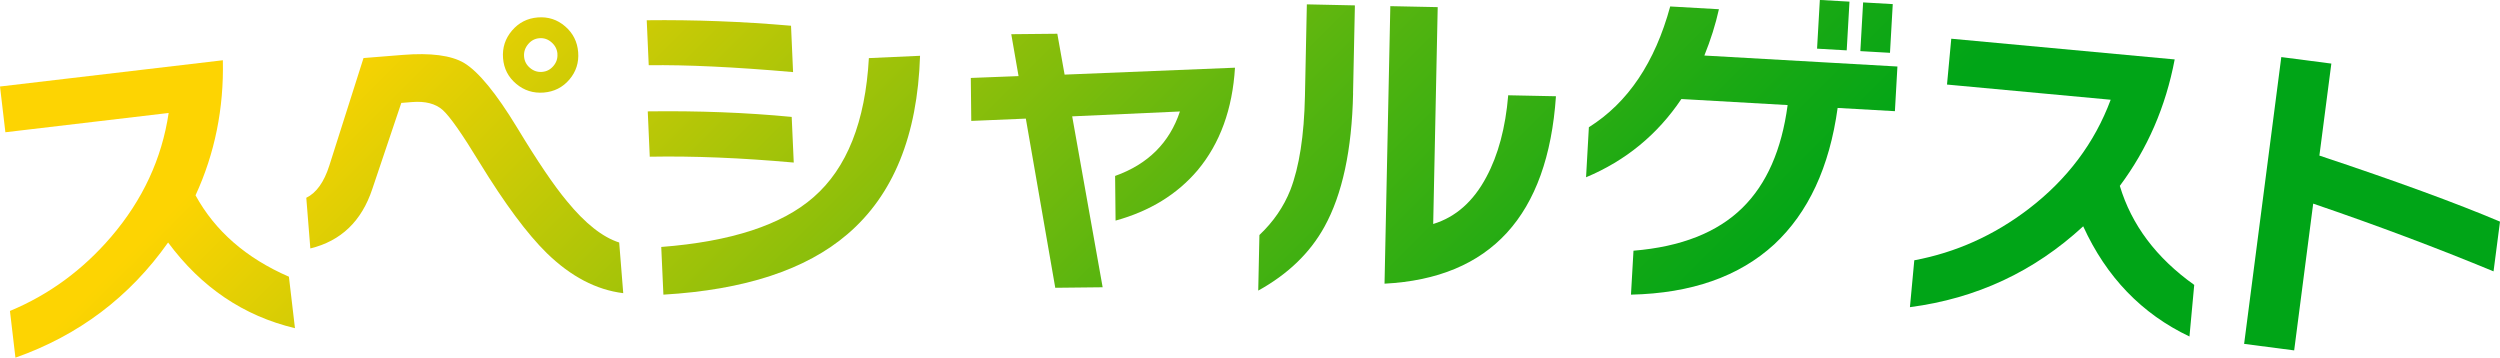
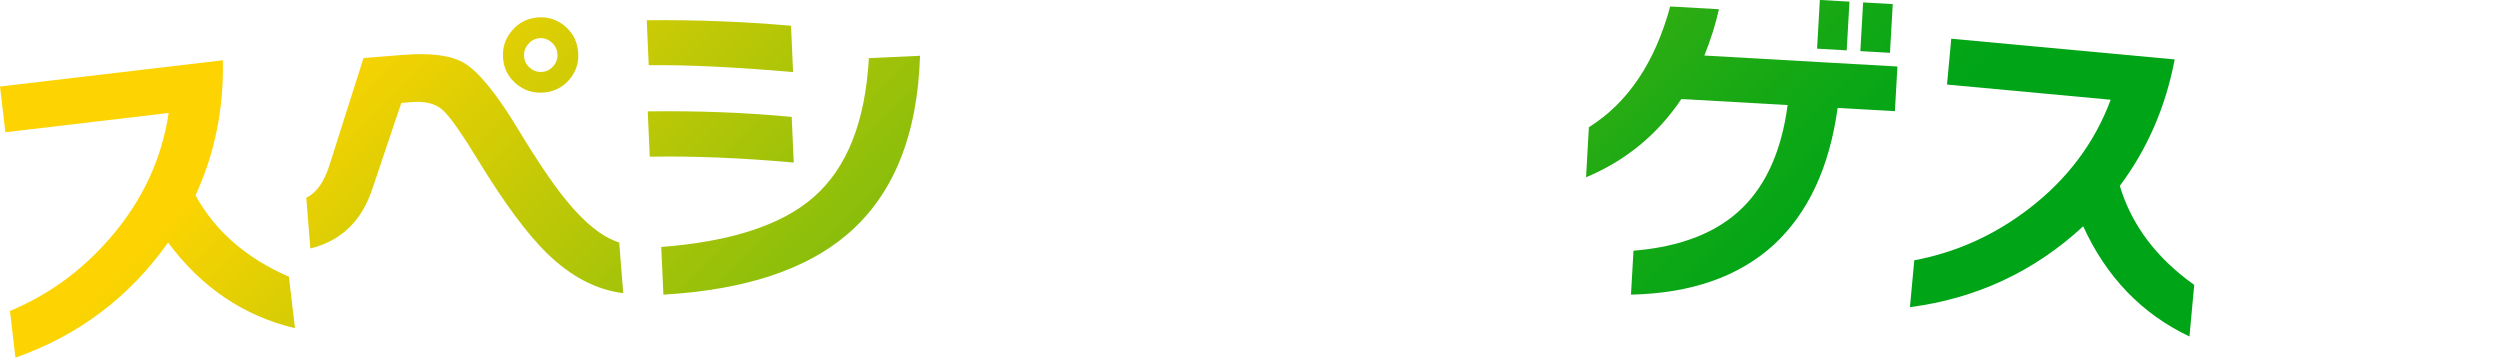
<svg xmlns="http://www.w3.org/2000/svg" id="_レイヤー_2" data-name="レイヤー 2" viewBox="0 0 487.53 69.76">
  <defs>
    <style>
      .cls-1 {
        fill: url(#_名称未設定グラデーション_44);
      }
    </style>
    <linearGradient id="_名称未設定グラデーション_44" data-name="名称未設定グラデーション 44" x1="102.83" y1="-85.96" x2="363.98" y2="175.2" gradientUnits="userSpaceOnUse">
      <stop offset=".11" stop-color="#fdd402" />
      <stop offset=".24" stop-color="#c2c906" />
      <stop offset=".48" stop-color="#5ab50f" />
      <stop offset=".65" stop-color="#19a914" />
      <stop offset=".73" stop-color="#00a517" />
    </linearGradient>
  </defs>
  <g id="sp">
    <g id="gest-name_sp">
      <g>
        <path class="cls-1" d="M57.52,64c-10.01-2.39-18.26-7.96-24.74-16.71-7.5,10.62-17.42,18.1-29.77,22.46l-1.07-9.11c7.62-3.17,14.19-7.99,19.73-14.45,6.16-7.2,9.9-15.25,11.22-24.16L1.05,25.79l-1.05-8.92,43.46-5.12c.21,9.39-1.57,18.18-5.33,26.34,3.81,6.96,9.88,12.25,18.21,15.87l1.18,10.04Z" />
        <path class="cls-1" d="M121.53,57.17c-5.26-.65-10.22-3.25-14.9-7.81-3.81-3.74-8.18-9.62-13.09-17.63-3.43-5.64-5.84-9.07-7.23-10.3-1.39-1.22-3.36-1.73-5.93-1.53l-2.12.17-5.66,16.8c-2.08,6.26-6.1,10.12-12.08,11.58l-.79-9.88c1.97-.96,3.47-3.06,4.5-6.3l6.66-20.95,7.62-.61c5.48-.44,9.48.08,12,1.57,2.8,1.69,6.26,5.9,10.36,12.65,3.95,6.53,7.18,11.3,9.69,14.3,3.55,4.34,6.95,7.03,10.19,8.06l.79,9.88ZM112.75,10.17c.16,2.03-.41,3.81-1.71,5.34-1.3,1.53-2.97,2.37-5,2.54-2.03.16-3.83-.4-5.37-1.7-1.55-1.3-2.41-2.96-2.57-5-.16-2.03.42-3.82,1.74-5.38,1.32-1.55,3-2.41,5.03-2.57,2.03-.16,3.81.42,5.34,1.74,1.53,1.32,2.38,3,2.54,5.03ZM108.71,10.5c-.07-.88-.45-1.63-1.15-2.24-.69-.61-1.48-.88-2.37-.81-.88.07-1.62.46-2.21,1.18-.59.71-.85,1.51-.78,2.4.07.88.45,1.62,1.15,2.21.69.59,1.48.85,2.36.78.88-.07,1.62-.45,2.21-1.15.59-.69.85-1.48.78-2.36Z" />
        <path class="cls-1" d="M154.66,14.06c-11.45-1-20.83-1.44-28.15-1.34l-.39-8.77c9.31-.11,18.69.25,28.14,1.07l.4,9.04ZM154.79,31.7c-10.29-.92-19.65-1.3-28.08-1.14l-.39-8.84c9.89-.13,19.25.23,28.07,1.08l.4,8.9ZM179.42,10.89c-.5,15.56-5.22,27.15-14.16,34.78-8.08,6.93-20.04,10.86-35.89,11.79l-.42-9.3c13.62-1.05,23.53-4.29,29.72-9.72,6.49-5.66,10.08-14.7,10.77-27.11l9.97-.45Z" />
-         <path class="cls-1" d="M240.84,13.18c-.49,8.12-2.93,14.8-7.3,20.03-3.99,4.7-9.32,7.97-15.99,9.81l-.09-8.71c6.4-2.28,10.62-6.48,12.64-12.57l-21.01.95,5.94,33.33-9.24.1-5.74-32.99-10.64.45-.09-8.38,9.31-.36-1.42-8.17,8.98-.09,1.42,7.97,33.24-1.35Z" />
-         <path class="cls-1" d="M263.87,18.21c-.23,11.04-2.1,19.71-5.6,26.03-2.81,5.09-7.11,9.23-12.9,12.43l.23-10.84c2.71-2.56,4.73-5.49,6.04-8.79,1.73-4.49,2.68-10.59,2.84-18.3l.37-17.89,9.37.2-.36,17.16ZM303.43,18.77c-1.6,23.29-12.74,35.48-33.43,36.55l1.13-54.12,9.24.19-.88,42.29c4.37-1.33,7.83-4.38,10.37-9.16,2.31-4.3,3.73-9.61,4.26-15.94l9.31.19Z" />
        <path class="cls-1" d="M369.52,21.68l-11.16-.63c-1.59,11.54-5.71,20.41-12.37,26.61-6.84,6.27-16.15,9.54-27.93,9.8l.49-8.57c9.28-.76,16.37-3.56,21.26-8.38,4.7-4.62,7.64-11.29,8.8-20.02l-20.72-1.18c-4.66,6.93-10.85,12.02-18.59,15.26l.55-9.76c7.6-4.76,12.88-12.61,15.86-23.55l9.5.54c-.66,2.98-1.61,5.99-2.84,9.03l37.65,2.14-.49,8.7ZM360.13,9.82l-5.78-.33.54-9.5,5.78.33-.54,9.5ZM368.57,10.3l-5.78-.33.54-9.5,5.78.33-.54,9.5Z" />
        <path class="cls-1" d="M426.97,65.62c-9.3-4.42-16.2-11.59-20.72-21.49-9.55,8.82-20.81,14.08-33.79,15.77l.85-9.14c8.11-1.52,15.55-4.86,22.3-10.02,7.52-5.76,12.86-12.86,16-21.29l-31.92-2.96.83-8.94,43.57,4.04c-1.75,9.23-5.32,17.45-10.7,24.66,2.28,7.6,7.11,14.04,14.51,19.31l-.93,10.07Z" />
-         <path class="cls-1" d="M486.27,52.92c-10.99-4.55-22.71-8.96-35.17-13.21l-3.71,28.62-9.76-1.27,7.25-55.93,9.76,1.27-2.33,17.94c14.96,4.98,26.7,9.27,35.22,12.88l-1.26,9.7Z" />
      </g>
    </g>
  </g>
</svg>